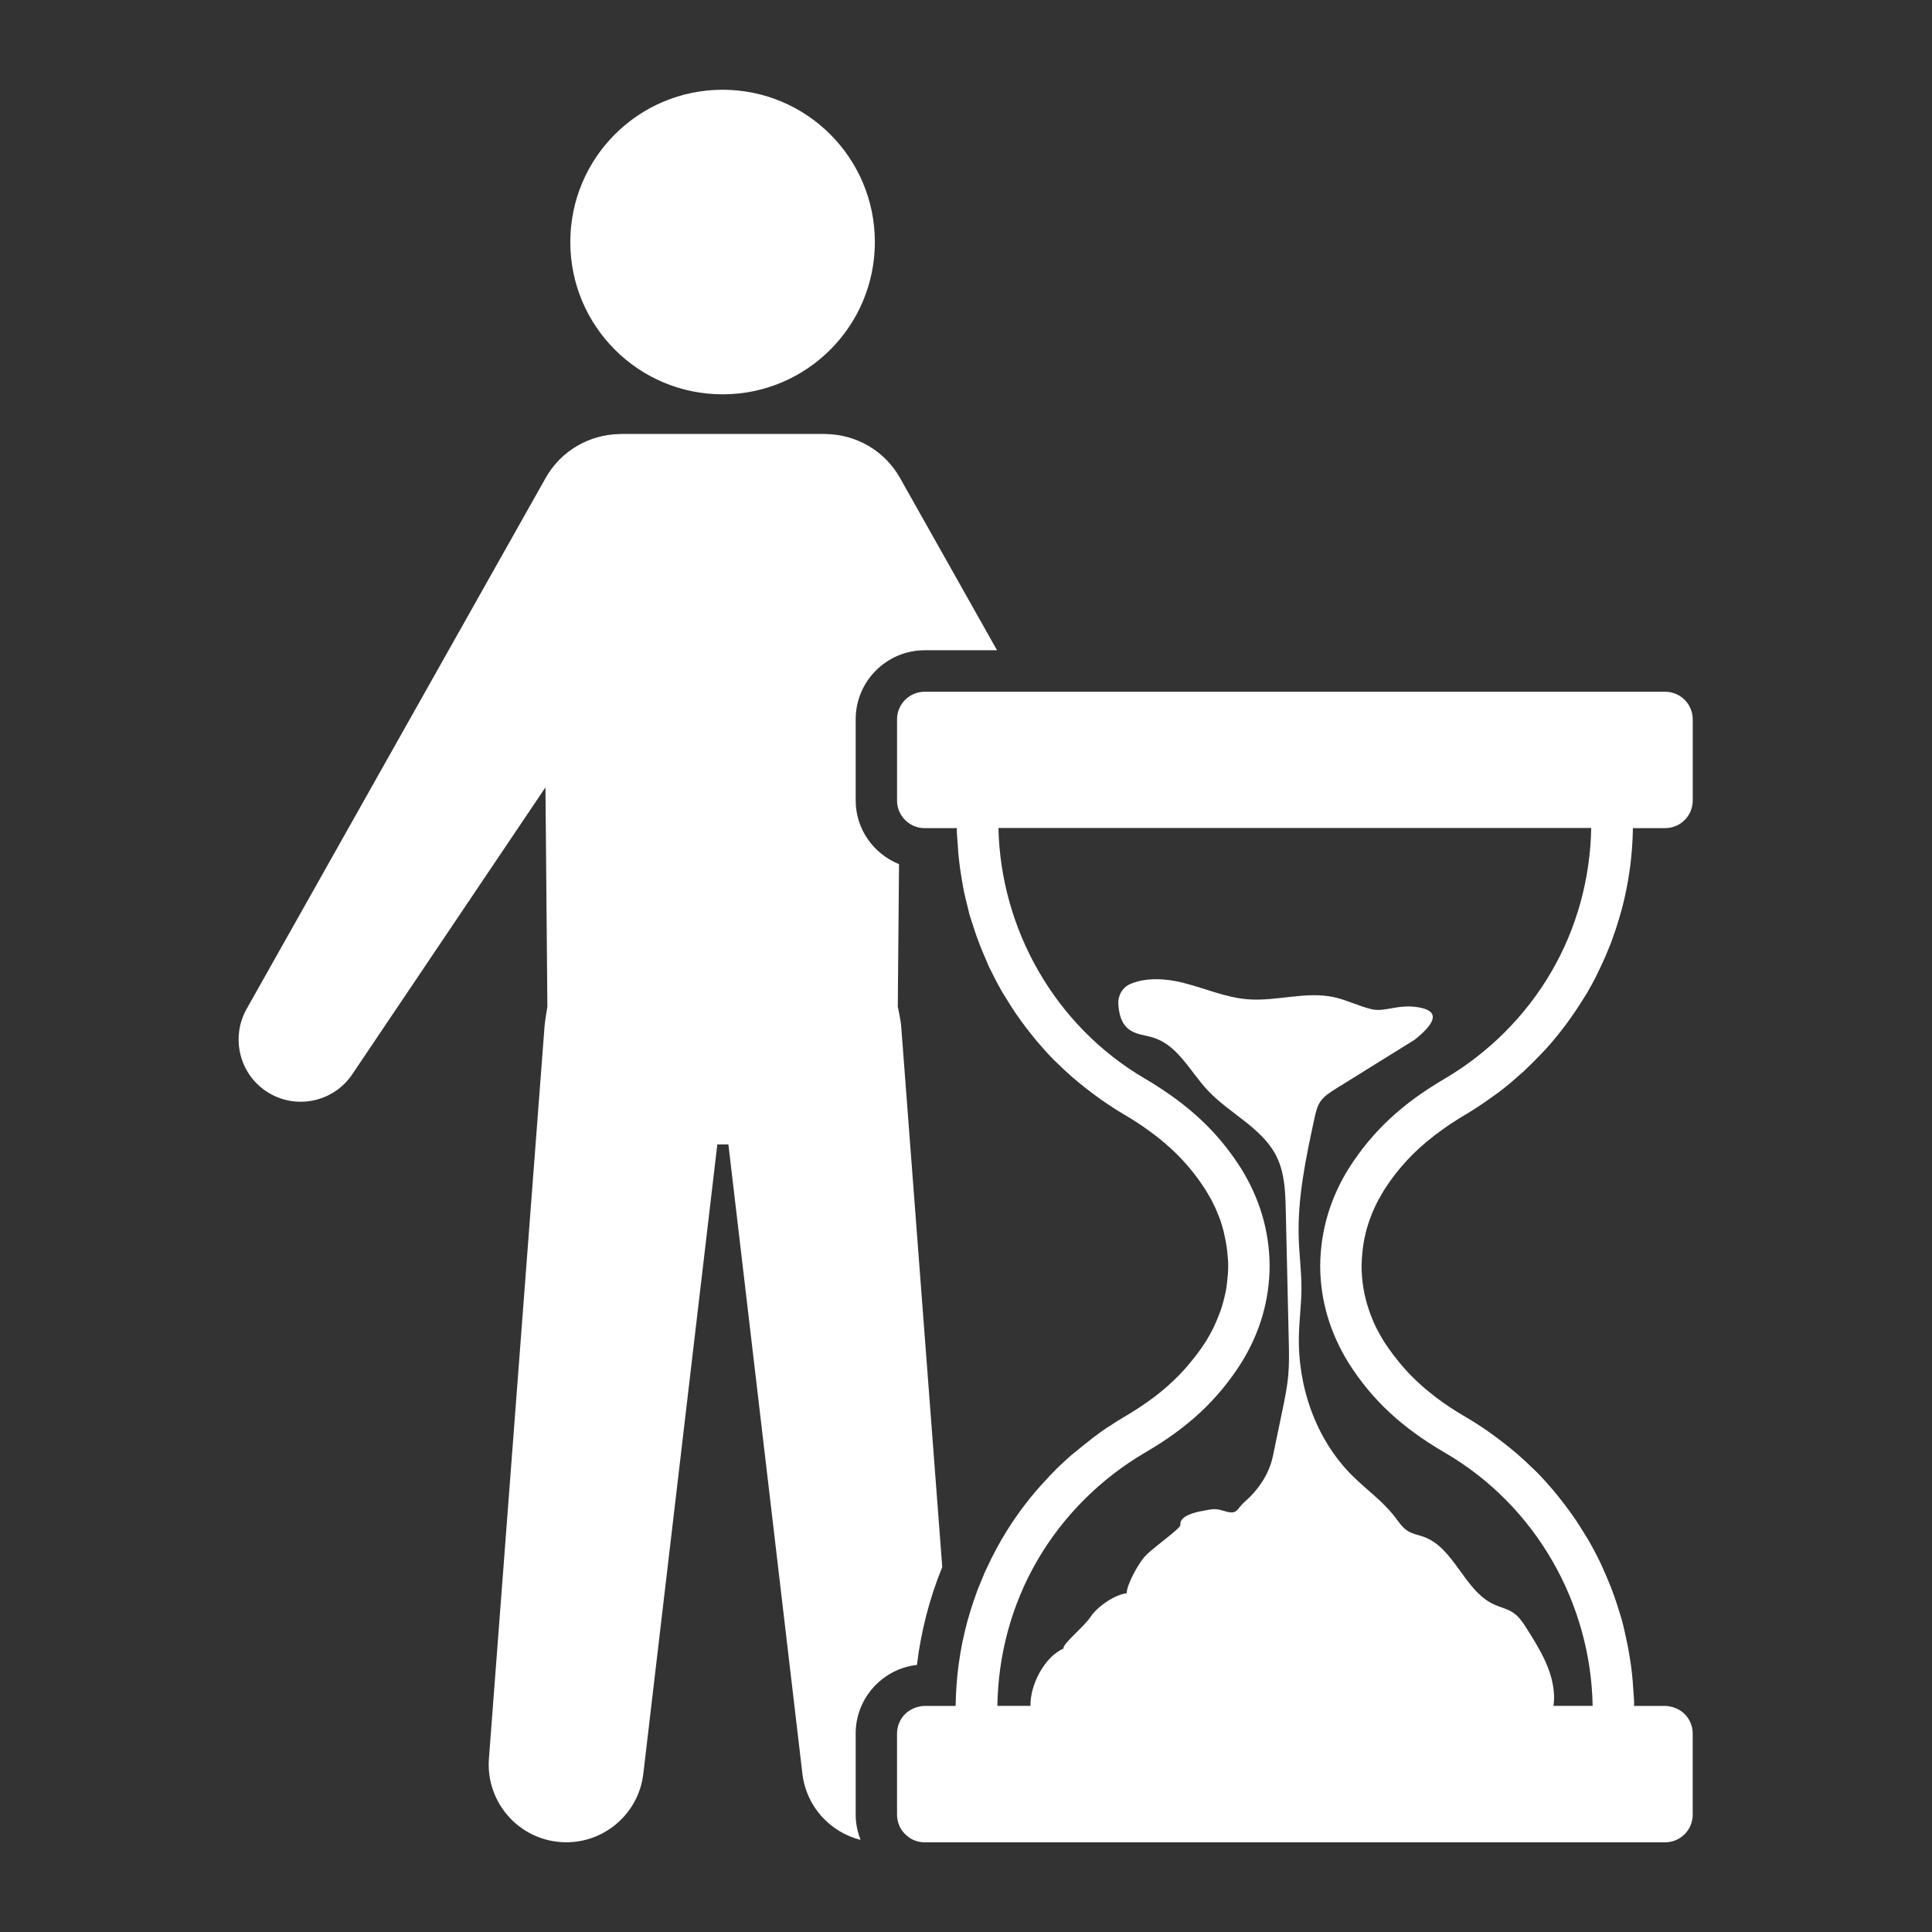
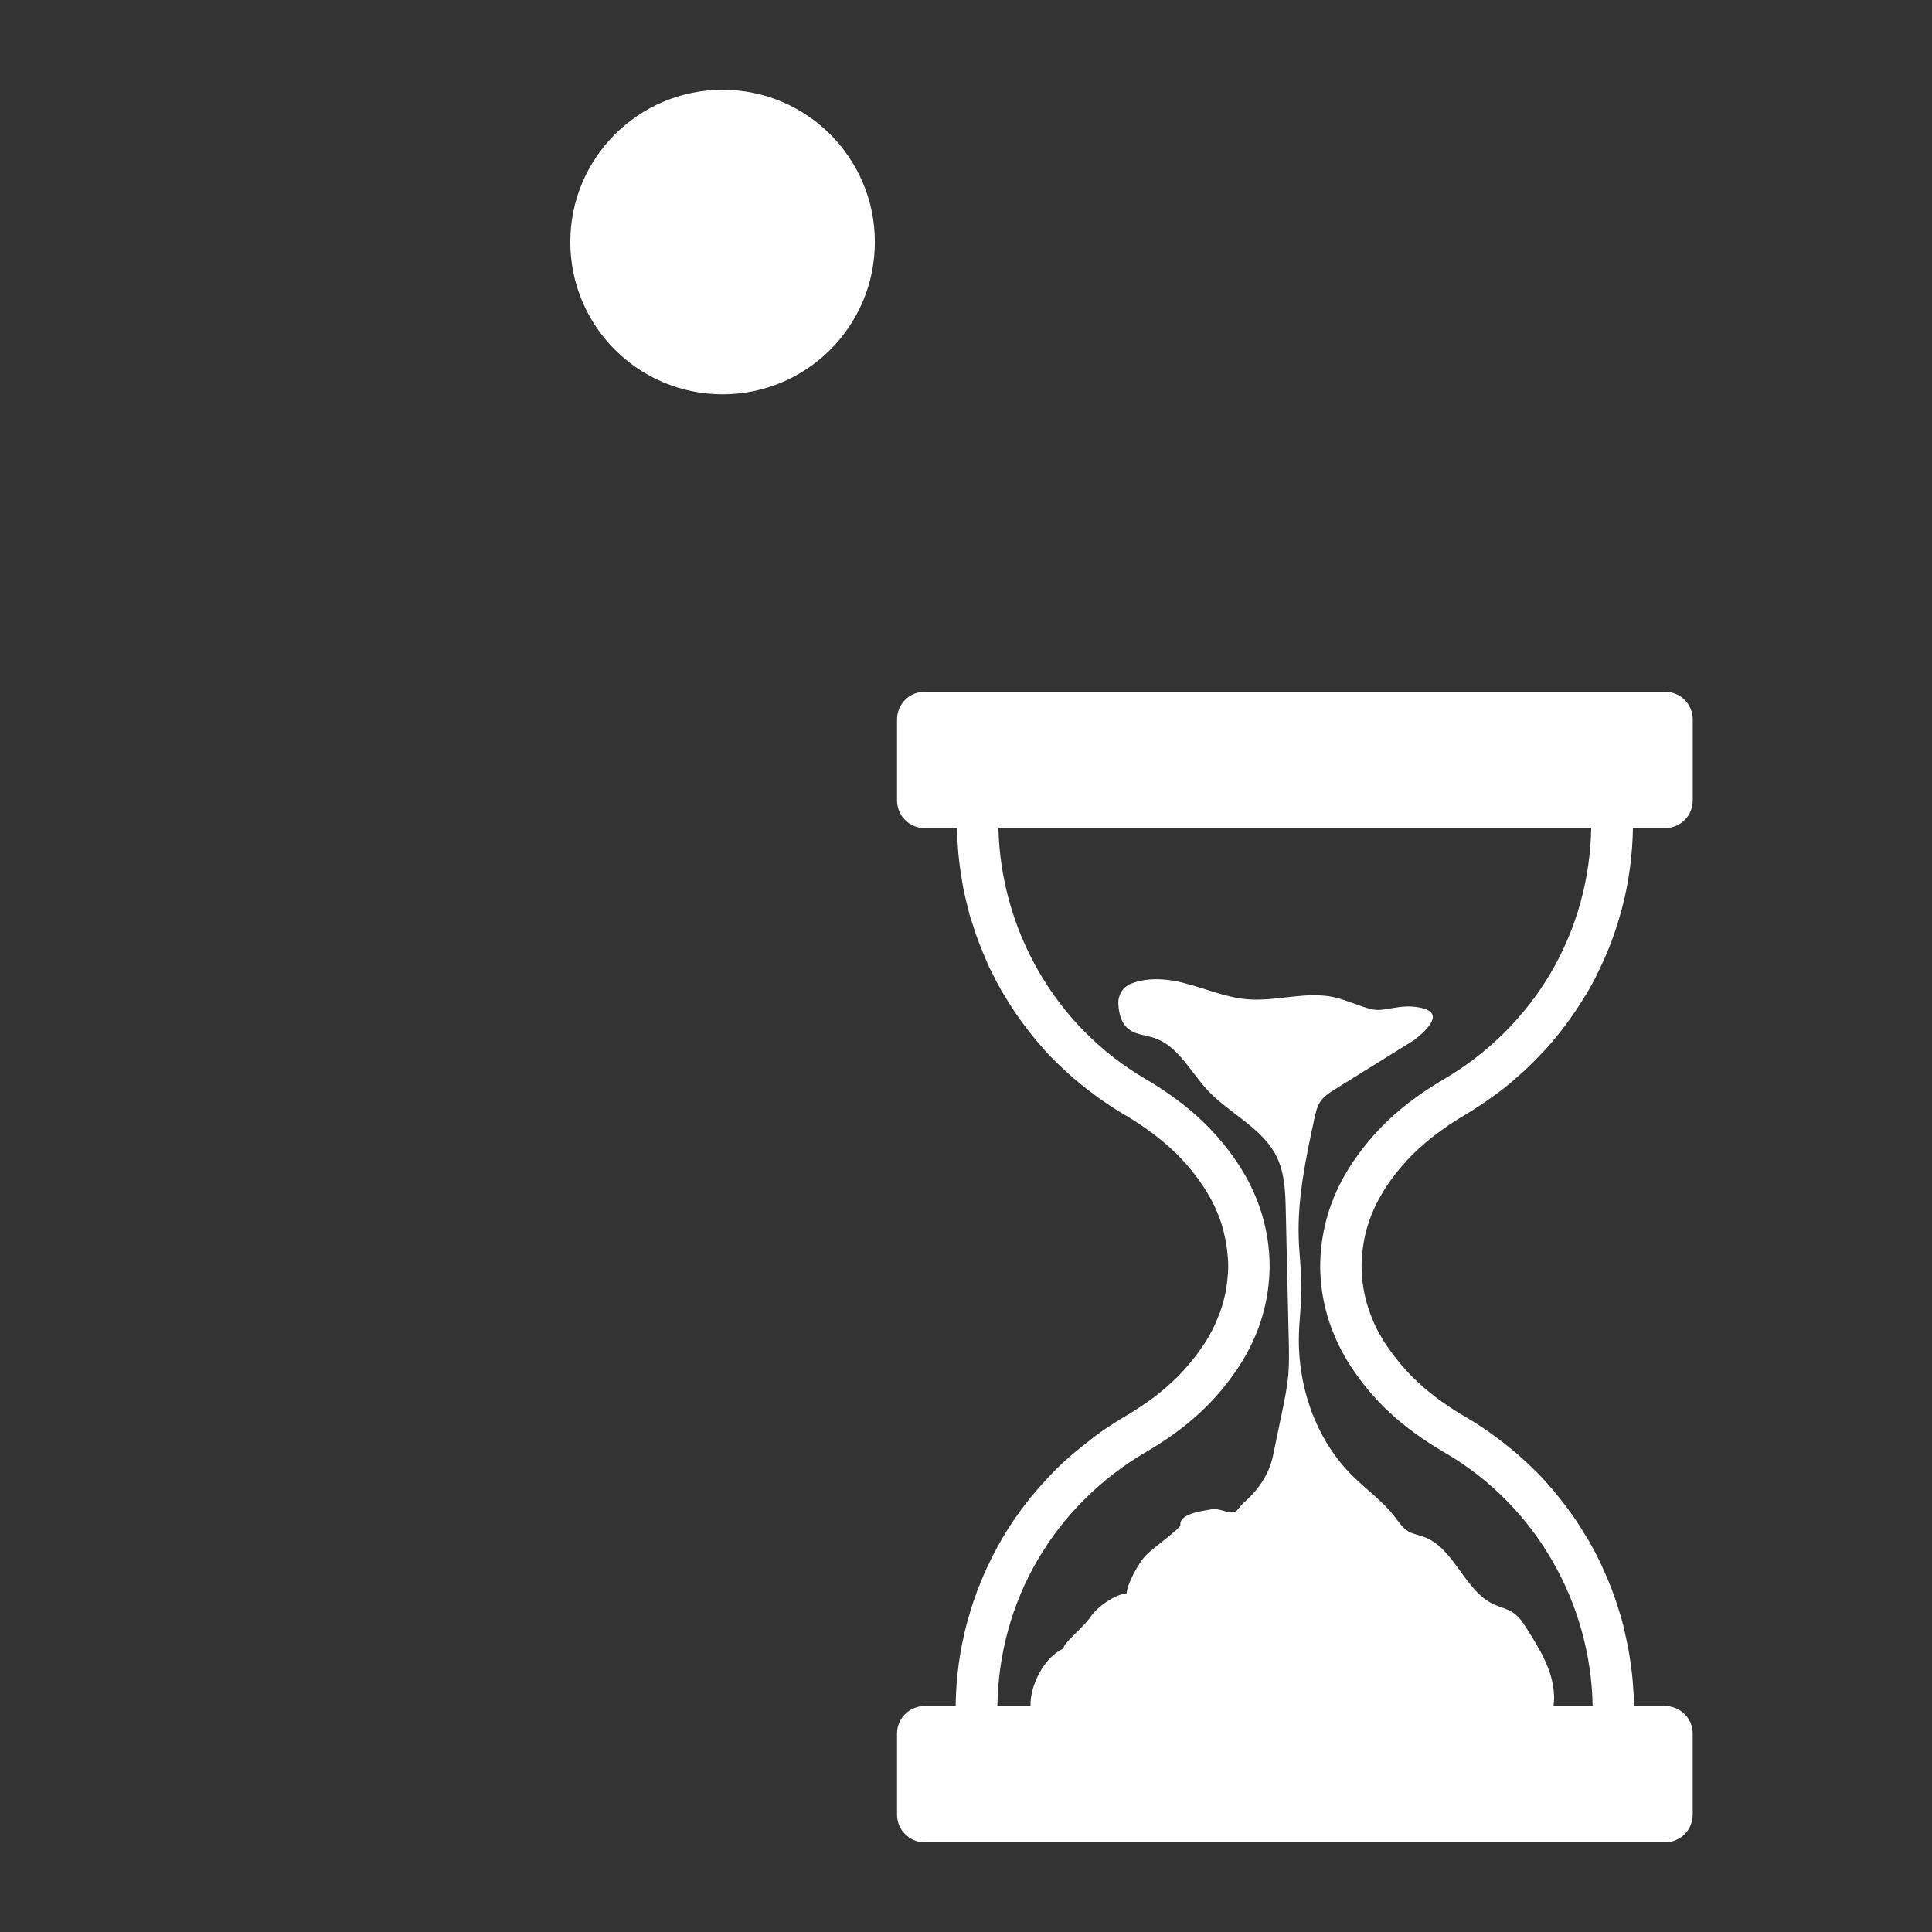
<svg xmlns="http://www.w3.org/2000/svg" xmlns:ns1="http://www.inkscape.org/namespaces/inkscape" xmlns:ns2="http://sodipodi.sourceforge.net/DTD/sodipodi-0.dtd" version="1.1" id="svg2" ns1:export-filename="Y:\Logos\Nutrients\Nutrients.png" ns1:export-xdpi="90" ns1:export-ydpi="90" ns1:version="0.48.2 r9819" ns2:docname="Nutrients.svg" x="0px" y="0px" width="140px" height="140px" viewBox="0 0 140 140" enable-background="new 0 0 140 140" xml:space="preserve">
  <rect x="0" y="0" width="140" height="140" fill="#333333" stroke="none" />
  <ns2:namedview bordercolor="#666666" borderopacity="1" gridtolerance="10" guidetolerance="10" id="namedview4" ns1:current-layer="g10" ns1:cx="122.72355" ns1:cy="1.3894326" ns1:pageopacity="1" ns1:pageshadow="2" ns1:window-height="850" ns1:window-maximized="1" ns1:window-width="1597" ns1:window-x="-8" ns1:window-y="-8" ns1:zoom="2.8284271" objecttolerance="10" pagecolor="#ffffff" showgrid="false">
	</ns2:namedview>
  <ns2:namedview bordercolor="#666666" borderopacity="1" gridtolerance="10" guidetolerance="10" id="namedview4" ns1:current-layer="g10" ns1:cx="122.72355" ns1:cy="1.3894326" ns1:pageopacity="1" ns1:pageshadow="2" ns1:window-height="850" ns1:window-maximized="1" ns1:window-width="1597" ns1:window-x="-8" ns1:window-y="-8" ns1:zoom="2.8284271" objecttolerance="10" pagecolor="#ffffff" showgrid="false">
	</ns2:namedview>
  <ns2:namedview bordercolor="#666666" borderopacity="1" gridtolerance="10" guidetolerance="10" id="namedview4" ns1:current-layer="g10" ns1:cx="122.72355" ns1:cy="1.3894326" ns1:pageopacity="1" ns1:pageshadow="2" ns1:window-height="850" ns1:window-maximized="1" ns1:window-width="1597" ns1:window-x="-8" ns1:window-y="-8" ns1:zoom="2.8284271" objecttolerance="10" pagecolor="#ffffff" showgrid="false">
	</ns2:namedview>
  <ns2:namedview bordercolor="#666666" borderopacity="1" gridtolerance="10" guidetolerance="10" id="namedview4" ns1:current-layer="g10" ns1:cx="122.72355" ns1:cy="1.3894326" ns1:pageopacity="1" ns1:pageshadow="2" ns1:window-height="850" ns1:window-maximized="1" ns1:window-width="1597" ns1:window-x="-8" ns1:window-y="-8" ns1:zoom="2.8284271" objecttolerance="10" pagecolor="#ffffff" showgrid="false">
	</ns2:namedview>
  <ns2:namedview bordercolor="#666666" borderopacity="1" gridtolerance="10" guidetolerance="10" id="namedview4" ns1:current-layer="g10" ns1:cx="122.72355" ns1:cy="1.3894326" ns1:pageopacity="1" ns1:pageshadow="2" ns1:window-height="850" ns1:window-maximized="1" ns1:window-width="1597" ns1:window-x="-8" ns1:window-y="-8" ns1:zoom="2.8284271" objecttolerance="10" pagecolor="#ffffff" showgrid="false">
	</ns2:namedview>
  <ns2:namedview bordercolor="#666666" borderopacity="1" gridtolerance="10" guidetolerance="10" id="namedview4" ns1:current-layer="g10" ns1:cx="122.72355" ns1:cy="1.3894326" ns1:pageopacity="1" ns1:pageshadow="2" ns1:window-height="850" ns1:window-maximized="1" ns1:window-width="1597" ns1:window-x="-8" ns1:window-y="-8" ns1:zoom="2.8284271" objecttolerance="10" pagecolor="#ffffff" showgrid="false">
	</ns2:namedview>
  <ns2:namedview bordercolor="#666666" borderopacity="1" gridtolerance="10" guidetolerance="10" id="namedview4" ns1:current-layer="g10" ns1:cx="122.72355" ns1:cy="1.3894326" ns1:pageopacity="1" ns1:pageshadow="2" ns1:window-height="850" ns1:window-maximized="1" ns1:window-width="1597" ns1:window-x="-8" ns1:window-y="-8" ns1:zoom="2.8284271" objecttolerance="10" pagecolor="#ffffff" showgrid="false">
	</ns2:namedview>
  <ns2:namedview bordercolor="#666666" borderopacity="1" gridtolerance="10" guidetolerance="10" id="namedview4" ns1:current-layer="g10" ns1:cx="122.72355" ns1:cy="1.3894326" ns1:pageopacity="1" ns1:pageshadow="2" ns1:window-height="850" ns1:window-maximized="1" ns1:window-width="1597" ns1:window-x="-8" ns1:window-y="-8" ns1:zoom="2.8284271" objecttolerance="10" pagecolor="#ffffff" showgrid="false">
	</ns2:namedview>
  <ns2:namedview bordercolor="#666666" borderopacity="1" gridtolerance="10" guidetolerance="10" id="namedview4" ns1:current-layer="g10" ns1:cx="122.72355" ns1:cy="1.3894326" ns1:pageopacity="1" ns1:pageshadow="2" ns1:window-height="850" ns1:window-maximized="1" ns1:window-width="1597" ns1:window-x="-8" ns1:window-y="-8" ns1:zoom="2.8284271" objecttolerance="10" pagecolor="#ffffff" showgrid="false">
	</ns2:namedview>
  <ns2:namedview bordercolor="#666666" borderopacity="1" gridtolerance="10" guidetolerance="10" id="namedview4" ns1:current-layer="g10" ns1:cx="122.72355" ns1:cy="1.3894326" ns1:pageopacity="1" ns1:pageshadow="2" ns1:window-height="850" ns1:window-maximized="1" ns1:window-width="1597" ns1:window-x="-8" ns1:window-y="-8" ns1:zoom="2.8284271" objecttolerance="10" pagecolor="#ffffff" showgrid="false">
	</ns2:namedview>
  <ns2:namedview bordercolor="#666666" borderopacity="1" gridtolerance="10" guidetolerance="10" id="namedview4" ns1:current-layer="g10" ns1:cx="122.72355" ns1:cy="1.3894326" ns1:pageopacity="1" ns1:pageshadow="2" ns1:window-height="850" ns1:window-maximized="1" ns1:window-width="1597" ns1:window-x="-8" ns1:window-y="-8" ns1:zoom="2.8284271" objecttolerance="10" pagecolor="#ffffff" showgrid="false">
	</ns2:namedview>
  <ns2:namedview bordercolor="#666666" borderopacity="1" gridtolerance="10" guidetolerance="10" id="namedview4" ns1:current-layer="g10" ns1:cx="122.72355" ns1:cy="1.3894326" ns1:pageopacity="1" ns1:pageshadow="2" ns1:window-height="850" ns1:window-maximized="1" ns1:window-width="1597" ns1:window-x="-8" ns1:window-y="-8" ns1:zoom="2.8284271" objecttolerance="10" pagecolor="#ffffff" showgrid="false">
	</ns2:namedview>
  <ns2:namedview bordercolor="#666666" borderopacity="1" gridtolerance="10" guidetolerance="10" id="namedview4" ns1:current-layer="g10" ns1:cx="122.72355" ns1:cy="1.3894326" ns1:pageopacity="1" ns1:pageshadow="2" ns1:window-height="850" ns1:window-maximized="1" ns1:window-width="1597" ns1:window-x="-8" ns1:window-y="-8" ns1:zoom="2.8284271" objecttolerance="10" pagecolor="#ffffff" showgrid="false">
	</ns2:namedview>
  <ns2:namedview bordercolor="#666666" borderopacity="1" gridtolerance="10" guidetolerance="10" id="namedview4" ns1:current-layer="g10" ns1:cx="122.72355" ns1:cy="1.3894326" ns1:pageopacity="1" ns1:pageshadow="2" ns1:window-height="850" ns1:window-maximized="1" ns1:window-width="1597" ns1:window-x="-8" ns1:window-y="-8" ns1:zoom="2.8284271" objecttolerance="10" pagecolor="#ffffff" showgrid="false">
	</ns2:namedview>
  <circle fill="#FFFFFF" cx="52.361" cy="17.539" r="11.035" />
-   <path fill="#FFFFFF" d="M66.445,120.646c0.291-2.436,0.912-4.822,1.834-7.095l-2.976-39.188c-0.036-0.476-0.247-1.401-0.246-1.415  l0.09-10.328c-1.834-0.741-3.141-2.522-3.141-4.619V52.12c0-2.757,2.243-5,5-5h5.244l-7.031-12.484  c-1.133-2.012-3.212-3.15-5.365-3.184c-0.022-0.001-0.045-0.007-0.067-0.007H44.961c-0.024,0-0.049,0.007-0.073,0.008  c-2.148,0.039-4.22,1.176-5.35,3.184L17.865,73.122c-1.132,2.024-0.549,4.627,1.409,5.946c2.063,1.389,4.862,0.843,6.251-1.22  l14.001-20.794l0.139,15.896c0.003,0.049-0.172,0.977-0.205,1.415l-4.032,53.085c-0.222,2.986,1.947,5.656,4.949,6.009  c3.083,0.363,5.877-1.843,6.24-4.926l5.363-45.606h0.802l5.363,45.606c0.281,2.386,2.018,4.24,4.217,4.792  c-0.224-0.567-0.357-1.18-0.357-1.826v-5.881C62.006,123.048,63.951,120.926,66.445,120.646z" />
  <path fill="#FFFFFF" d="M98.691,91.147c0.013-0.213,0.036-0.427,0.061-0.64c0.005-0.037,0.006-0.074,0.011-0.111  c0.033-0.245,0.074-0.489,0.126-0.734c0.194-0.913,0.521-1.826,1.009-2.739c0.061-0.114,0.132-0.228,0.198-0.342  s0.127-0.228,0.198-0.342c0.146-0.228,0.299-0.457,0.461-0.685c0.204-0.287,0.428-0.575,0.667-0.862  c0.046-0.056,0.096-0.112,0.143-0.168c0.241-0.282,0.496-0.564,0.778-0.846c0.003-0.003,0.006-0.006,0.009-0.009  c0.63-0.627,1.37-1.253,2.262-1.88c0.111-0.079,0.222-0.157,0.334-0.235c0.083-0.056,0.165-0.112,0.252-0.168  c0.318-0.208,0.648-0.417,1.004-0.624c0.345-0.204,0.684-0.42,1.02-0.645c0.3-0.197,0.595-0.405,0.888-0.617  c0.001,0,0.001-0.001,0.002-0.001c0.208-0.15,0.419-0.292,0.623-0.449c0.006-0.004,0.011-0.009,0.016-0.014  c0.51-0.394,1.003-0.816,1.487-1.252c0.058-0.052,0.119-0.099,0.177-0.152c0.074-0.068,0.142-0.143,0.215-0.212  c0.353-0.333,0.697-0.677,1.032-1.032c0.003-0.003,0.005-0.006,0.008-0.009c0.071-0.075,0.143-0.148,0.213-0.225  c0.024-0.026,0.048-0.05,0.072-0.076c0.025-0.027,0.051-0.053,0.076-0.08c0.007-0.008,0.015-0.016,0.023-0.024  c0.492-0.545,0.956-1.12,1.402-1.714c0.039-0.052,0.077-0.106,0.116-0.159c0.37-0.501,0.721-1.019,1.054-1.553l0,0  c0.059-0.095,0.121-0.188,0.179-0.283c0.058-0.096,0.122-0.187,0.179-0.284l0,0c0.229-0.392,0.446-0.787,0.65-1.185  c0.024-0.048,0.045-0.096,0.069-0.144l0,0c0.031-0.062,0.06-0.124,0.089-0.186c0.034-0.072,0.069-0.144,0.103-0.215  c0.156-0.323,0.306-0.646,0.447-0.973c0.012-0.028,0.024-0.057,0.036-0.086c0.049-0.117,0.098-0.233,0.146-0.351l0,0l0,0  c0.064-0.158,0.135-0.314,0.196-0.473c0.068-0.178,0.126-0.357,0.189-0.536l0,0l0,0c0.022-0.062,0.043-0.124,0.065-0.185  c0.022-0.062,0.044-0.124,0.065-0.185c0.141-0.415,0.27-0.832,0.387-1.25c0.005-0.02,0.011-0.039,0.017-0.059  c0.007-0.025,0.015-0.049,0.022-0.074l0,0c0.409-1.49,0.667-3,0.787-4.513l0,0c0.002-0.021,0.003-0.042,0.005-0.062l0,0l0,0  c0.038-0.499,0.062-0.997,0.069-1.495l0,0v-0.001h2.335c0.414,0,0.799-0.126,1.118-0.342c0.213-0.144,0.396-0.327,0.54-0.54  c0.072-0.106,0.134-0.22,0.184-0.34c0.101-0.239,0.157-0.502,0.157-0.778v-5.881c0-1.104-0.895-2-2-2H73.936h-6.933  c-1.105,0-2,0.896-2,2v5.881c0,0.276,0.056,0.539,0.157,0.778c0.005,0.011,0.012,0.021,0.017,0.032  c0.048,0.107,0.102,0.211,0.167,0.308c0.144,0.213,0.327,0.396,0.54,0.54c0.319,0.216,0.704,0.342,1.118,0.342h0.211h2.126l0,0  c0.001,0.084-0.006,0.169-0.004,0.253c0.007,0.26,0.038,0.518,0.054,0.778v0.001c0.015,0.254,0.03,0.507,0.053,0.761  c0.031,0.339,0.069,0.677,0.113,1.014c0.034,0.259,0.076,0.518,0.119,0.776c0,0,0,0.001,0,0.002c0.005,0.03,0.009,0.06,0.014,0.089  c0.05,0.297,0.097,0.594,0.158,0.89l0,0c0.084,0.405,0.184,0.806,0.288,1.206c0.001,0.005,0.002,0.009,0.003,0.014  c0.043,0.166,0.073,0.336,0.12,0.501c0.064,0.225,0.149,0.443,0.219,0.667v0.001c0.092,0.292,0.184,0.584,0.287,0.873l0,0  c0.1,0.281,0.207,0.559,0.316,0.836l0,0c0.121,0.304,0.249,0.604,0.382,0.903c0,0,0,0,0,0.001c0.078,0.176,0.143,0.357,0.225,0.531  c0.034,0.073,0.077,0.141,0.112,0.213c0,0,0,0,0,0.001c0.246,0.507,0.505,1.007,0.786,1.497l0,0c0.035,0.061,0.073,0.12,0.111,0.18  c0.068,0.109,0.135,0.219,0.202,0.329c0.218,0.359,0.441,0.715,0.677,1.063c0,0,0,0,0,0.001c0.103,0.151,0.21,0.3,0.317,0.448  c0.033,0.045,0.064,0.091,0.096,0.137c0.239,0.331,0.488,0.655,0.744,0.975l0.001,0.001c0.134,0.167,0.264,0.335,0.403,0.499  l0.001,0.001c0.394,0.465,0.801,0.92,1.233,1.358l0,0c0.061,0.062,0.128,0.119,0.19,0.181c0.001,0.001,0.002,0.001,0.003,0.002  c0.387,0.384,0.789,0.756,1.205,1.117c0.043,0.037,0.088,0.073,0.131,0.109c0.111,0.093,0.221,0.186,0.333,0.278  c0.001,0,0.001,0.001,0.002,0.001c0.357,0.294,0.725,0.58,1.102,0.856c0.001,0.001,0.002,0.002,0.004,0.003  c0.157,0.115,0.311,0.231,0.471,0.343c0.001,0,0.002,0.001,0.003,0.001c0.532,0.371,1.077,0.729,1.646,1.062  c0.001,0,0.002,0.001,0.003,0.001c0.355,0.208,0.686,0.416,1.004,0.624c0.086,0.056,0.167,0.112,0.251,0.168  c0.112,0.079,0.223,0.157,0.335,0.235c1.051,0.739,1.891,1.479,2.588,2.218c0.003,0.003,0.007,0.006,0.01,0.01  c0.143,0.152,0.276,0.304,0.408,0.457c0.055,0.064,0.111,0.128,0.164,0.192c0.103,0.124,0.203,0.248,0.299,0.371  c0.082,0.105,0.16,0.21,0.237,0.315c0.068,0.092,0.138,0.185,0.203,0.277c0.063,0.09,0.122,0.181,0.182,0.271  c0.076,0.113,0.156,0.226,0.228,0.339c0.066,0.106,0.122,0.211,0.184,0.317c0.036,0.061,0.072,0.123,0.106,0.184  s0.074,0.123,0.106,0.184c0.118,0.22,0.225,0.441,0.325,0.661c0.051,0.112,0.093,0.224,0.139,0.336  c0.051,0.124,0.106,0.248,0.151,0.372c0.003,0.007,0.004,0.014,0.007,0.021c0.108,0.297,0.196,0.595,0.274,0.892  c0.017,0.064,0.022,0.128,0.038,0.192c0.098,0.407,0.174,0.813,0.221,1.22c0.042,0.362,0.073,0.724,0.077,1.086  c0,0.004,0.001,0.008,0.001,0.012c0,0,0,0,0,0.001c-0.001,0.406-0.034,0.811-0.083,1.216c-0.014,0.119-0.027,0.237-0.046,0.356  c-0.014,0.091-0.03,0.182-0.047,0.273c-0.026,0.136-0.058,0.272-0.09,0.409c-0.048,0.206-0.102,0.411-0.164,0.617  c-0.029,0.097-0.059,0.194-0.092,0.292c-0.016,0.047-0.034,0.094-0.05,0.141c-0.053,0.152-0.114,0.305-0.176,0.457  c-0.062,0.153-0.126,0.307-0.197,0.461c-0.034,0.074-0.066,0.148-0.102,0.222c-0.019,0.04-0.038,0.079-0.058,0.118  c-0.154,0.305-0.319,0.61-0.509,0.915c-0.19,0.298-0.4,0.597-0.619,0.896c-0.135,0.181-0.284,0.362-0.431,0.543  c-0.101,0.125-0.202,0.25-0.31,0.375c-0.18,0.208-0.368,0.417-0.571,0.625c-0.023,0.024-0.046,0.048-0.07,0.072  c-0.211,0.214-0.439,0.428-0.677,0.642c-0.053,0.047-0.102,0.095-0.156,0.142c-0.27,0.236-0.557,0.472-0.866,0.708  c-0.034,0.026-0.072,0.052-0.106,0.078c-0.272,0.205-0.564,0.41-0.87,0.614c-0.083,0.056-0.164,0.111-0.25,0.167  c-0.315,0.205-0.643,0.41-0.995,0.615c-0.001,0.001-0.003,0.001-0.004,0.002c-0.384,0.225-0.762,0.465-1.136,0.715  c-0.055,0.037-0.113,0.068-0.168,0.105c-0.308,0.207-0.608,0.431-0.908,0.653c-0.126,0.093-0.244,0.201-0.369,0.296  c-0.326,0.251-0.648,0.505-0.963,0.773c-0.104,0.088-0.215,0.165-0.317,0.255c-0.366,0.322-0.727,0.654-1.076,1  c-0.012,0.012-0.024,0.026-0.036,0.038c-0.274,0.271-0.536,0.556-0.798,0.842c-0.446,0.486-0.88,0.985-1.289,1.511  c-0.66,0.848-1.271,1.747-1.821,2.693c-0.257,0.441-0.495,0.888-0.721,1.338c-0.067,0.134-0.128,0.27-0.193,0.404  c-0.001,0.001-0.002,0.003-0.002,0.005c-0.105,0.218-0.215,0.435-0.313,0.656c-0.047,0.106-0.086,0.213-0.132,0.319c0,0,0,0,0,0.001  c-0.062,0.146-0.122,0.292-0.181,0.438c0,0.001-0.001,0.002-0.001,0.003c-0.063,0.156-0.133,0.31-0.193,0.467  c-0.069,0.181-0.127,0.364-0.192,0.546l0,0l0,0c-0.044,0.125-0.089,0.249-0.131,0.374l0,0l0,0c-0.142,0.422-0.272,0.846-0.39,1.271  v0.001c0,0,0,0,0,0.001c-0.006,0.022-0.013,0.045-0.02,0.067c-0.005,0.017-0.01,0.034-0.015,0.051  c-0.272,1.004-0.477,2.017-0.618,3.034c-0.001,0.004-0.001,0.008-0.002,0.012l0,0c-0.069,0.498-0.12,0.996-0.158,1.495l0,0  c-0.002,0.027-0.004,0.054-0.006,0.081c-0.036,0.5-0.058,1-0.064,1.499h-0.21h-2.037c-0.185,0-0.361,0.033-0.531,0.08  c-0.042,0.012-0.083,0.024-0.123,0.039c-0.288,0.1-0.549,0.256-0.76,0.467c-0.091,0.09-0.172,0.189-0.244,0.296  c-0.144,0.213-0.248,0.455-0.301,0.715c-0.027,0.13-0.041,0.265-0.041,0.403v5.881c0,0.276,0.056,0.539,0.157,0.778  c0.051,0.12,0.113,0.233,0.184,0.34c0.121,0.179,0.276,0.332,0.447,0.463l0,0c0.032,0.024,0.06,0.054,0.093,0.077  c0.319,0.216,0.704,0.342,1.118,0.342h53.659c0.414,0,0.799-0.126,1.118-0.342c0.213-0.144,0.396-0.327,0.54-0.54  c0.072-0.106,0.134-0.22,0.184-0.34c0.101-0.239,0.157-0.502,0.157-0.778v-5.881c0-0.138-0.014-0.273-0.041-0.403  c-0.053-0.26-0.157-0.502-0.301-0.715c-0.072-0.106-0.154-0.206-0.244-0.296c-0.211-0.211-0.472-0.367-0.76-0.467  c-0.041-0.014-0.081-0.027-0.123-0.039c-0.17-0.047-0.346-0.08-0.531-0.08h-2.251c-0.001-0.104,0.008-0.208,0.005-0.312  c-0.007-0.279-0.04-0.557-0.057-0.835v-0.001c-0.013-0.215-0.025-0.43-0.044-0.645c-0.032-0.37-0.072-0.738-0.12-1.105  c-0.029-0.223-0.066-0.444-0.101-0.665l0,0c-0.095-0.593-0.215-1.181-0.349-1.766c-0.004-0.017-0.008-0.033-0.012-0.049  c-0.061-0.262-0.117-0.524-0.188-0.784c-0.087-0.319-0.191-0.632-0.29-0.947c-0.083-0.263-0.166-0.526-0.258-0.786  c-0.106-0.301-0.22-0.601-0.338-0.897c-0.113-0.285-0.235-0.567-0.359-0.848c-0.118-0.268-0.233-0.537-0.36-0.8  c-0.244-0.503-0.502-1-0.781-1.486l0,0c-0.111-0.194-0.235-0.381-0.351-0.572l-0.001-0.001c-0.208-0.341-0.42-0.68-0.644-1.011  c0,0,0,0,0-0.001c-0.098-0.144-0.2-0.285-0.301-0.427c-0.044-0.062-0.086-0.124-0.131-0.186c-0.236-0.326-0.482-0.646-0.735-0.962  c-0.092-0.115-0.185-0.229-0.278-0.344c-0.046-0.057-0.091-0.115-0.139-0.171l0,0c-0.395-0.466-0.805-0.922-1.238-1.361l0,0  c-0.072-0.072-0.15-0.14-0.222-0.211c-0.001,0-0.002-0.001-0.002-0.002c-0.381-0.376-0.776-0.742-1.185-1.095  c-0.156-0.135-0.317-0.266-0.477-0.397c-0.359-0.295-0.728-0.58-1.107-0.857c0,0,0,0-0.001,0c0,0-0.001,0-0.001-0.001  c-0.159-0.116-0.316-0.234-0.479-0.348c-0.538-0.373-1.088-0.733-1.664-1.068c-0.392-0.228-0.761-0.457-1.107-0.685  c-0.375-0.247-0.722-0.494-1.048-0.741c-0.075-0.057-0.141-0.114-0.214-0.17c-0.235-0.184-0.462-0.367-0.674-0.551  c-0.072-0.062-0.142-0.125-0.211-0.188c-0.203-0.183-0.395-0.365-0.578-0.547c-0.06-0.061-0.123-0.121-0.181-0.181  c-0.195-0.201-0.377-0.402-0.552-0.604c-0.108-0.125-0.207-0.249-0.308-0.373c-0.113-0.138-0.224-0.276-0.329-0.415  c-0.258-0.341-0.504-0.683-0.722-1.024c-0.011-0.018-0.02-0.035-0.03-0.052c-0.028-0.045-0.051-0.091-0.078-0.136  c-0.233-0.39-0.441-0.778-0.616-1.167l0,0c-0.019-0.043-0.035-0.086-0.053-0.129c-0.003-0.006-0.005-0.012-0.008-0.019  c-0.118-0.273-0.22-0.547-0.311-0.82c-0.35-1.051-0.514-2.103-0.516-3.154c0.002-0.175,0.011-0.351,0.021-0.526  C98.69,91.175,98.69,91.161,98.691,91.147z M97.75,98.805c1.693,2.656,3.835,4.647,6.945,6.458  c6.645,3.868,10.584,10.958,10.714,18.353h-2.838c0.033-0.248,0.052-0.498,0.042-0.748c-0.071-1.798-1.009-3.309-1.929-4.776  c-0.291-0.464-0.595-0.942-1.053-1.244c-0.409-0.27-0.903-0.373-1.349-0.574c-2.193-0.99-2.87-4.112-5.136-4.919  c-0.368-0.131-0.765-0.193-1.1-0.393c-0.418-0.249-0.688-0.678-0.985-1.063c-0.872-1.131-2.063-1.966-3.074-2.974  c-2.648-2.641-3.964-6.468-3.862-10.207c0.03-1.112,0.177-2.22,0.183-3.333c0.006-1.219-0.157-2.432-0.197-3.649  c-0.097-2.932,0.52-5.836,1.141-8.703c0.09-0.415,0.184-0.839,0.418-1.193c0.271-0.408,0.699-0.679,1.115-0.937  c1.908-1.186,3.816-2.372,5.724-3.558c1.452-1.157,1.883-2.043,0.37-2.335s-2.521,0.346-3.458,0.128  c-0.937-0.217-1.807-0.671-2.747-0.877c-2.055-0.451-4.19,0.323-6.286,0.149c-1.563-0.13-3.03-0.775-4.551-1.165  c-0.049-0.013-0.096-0.029-0.145-0.041c-1.234-0.302-2.617-0.384-3.762,0.089c-0.573,0.237-0.922,0.823-0.891,1.442  c0.037,0.738,0.218,1.451,0.791,1.873c0.507,0.374,1.182,0.399,1.781,0.594c1.321,0.429,2.151,1.607,3.018,2.737  c0.279,0.364,0.562,0.724,0.867,1.051c1.601,1.722,4.011,2.745,5.032,4.863c0.574,1.19,0.615,2.558,0.645,3.878  c0.072,3.143,0.144,6.285,0.216,9.427c0.019,0.816,0.037,1.634-0.032,2.448c-0.077,0.908-0.263,1.803-0.449,2.695l-0.663,3.19  c-0.275,1.322-1.045,2.457-2.061,3.348c-0.626,0.549-0.47,0.971-1.524,0.639c-0.627-0.198-0.827-0.113-1.475,0  c-0.648,0.113-1.726,0.38-1.652,1.033c0.026,0.232-1.793,1.511-2.435,2.133c-0.642,0.622-1.495,2.325-1.448,2.807  c-0.88,0.106-2.129,0.968-2.618,1.707c-0.489,0.739-2.027,1.944-1.971,2.302c-1.396,0.622-2.429,2.669-2.386,4.153h-2.4  c0.053-3.675,1.018-7.318,2.903-10.555c1.864-3.202,4.563-5.9,7.797-7.797c3.11-1.81,5.252-3.802,6.961-6.483  c1.366-2.192,2.061-4.566,2.067-7.091c-0.023-2.493-0.723-4.862-2.1-7.066c-1.325-2.072-2.924-3.736-5.029-5.228  c-0.591-0.419-1.216-0.827-1.894-1.223C76.419,74.332,72.512,67.317,72.35,60h7.153h35.803c-0.067,3.645-1.036,7.255-2.912,10.462  c-1.847,3.159-4.514,5.825-7.706,7.706c-3.09,1.807-5.225,3.797-6.939,6.478c-1.359,2.178-2.06,4.546-2.083,7.073  C95.673,94.213,96.368,96.587,97.75,98.805z" />
  <rect fill="none" width="140" height="140" />
</svg>